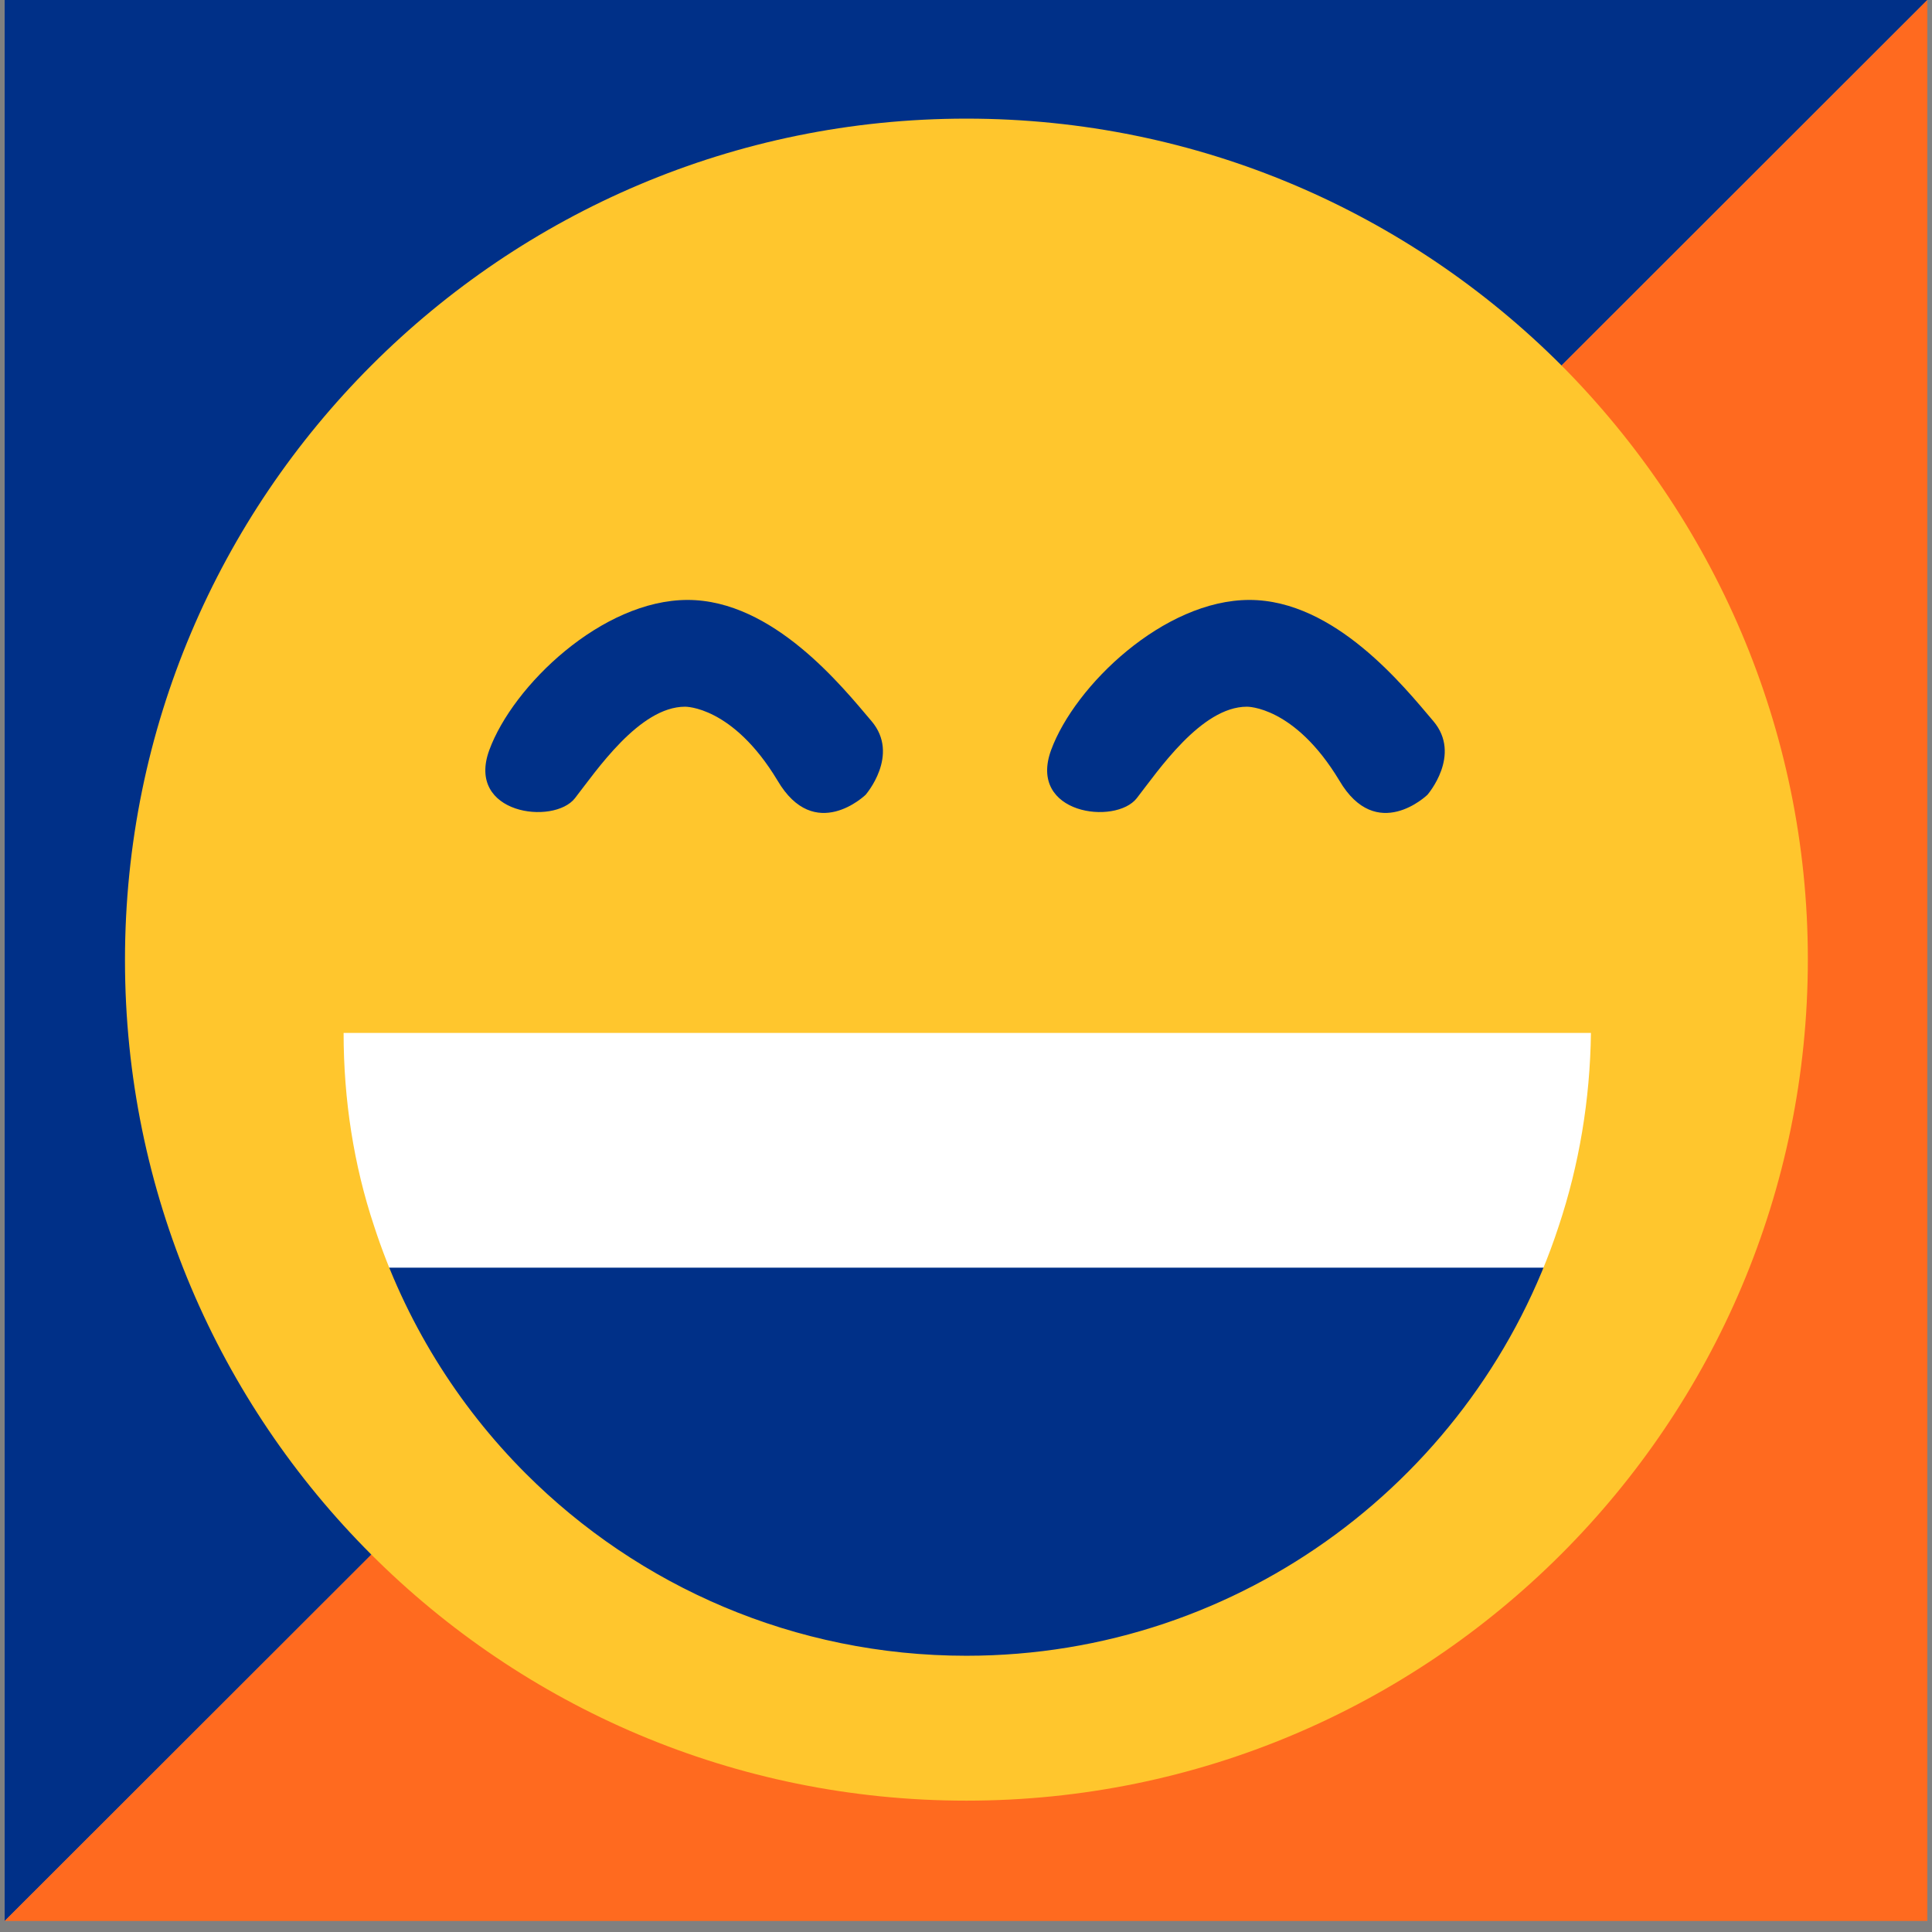
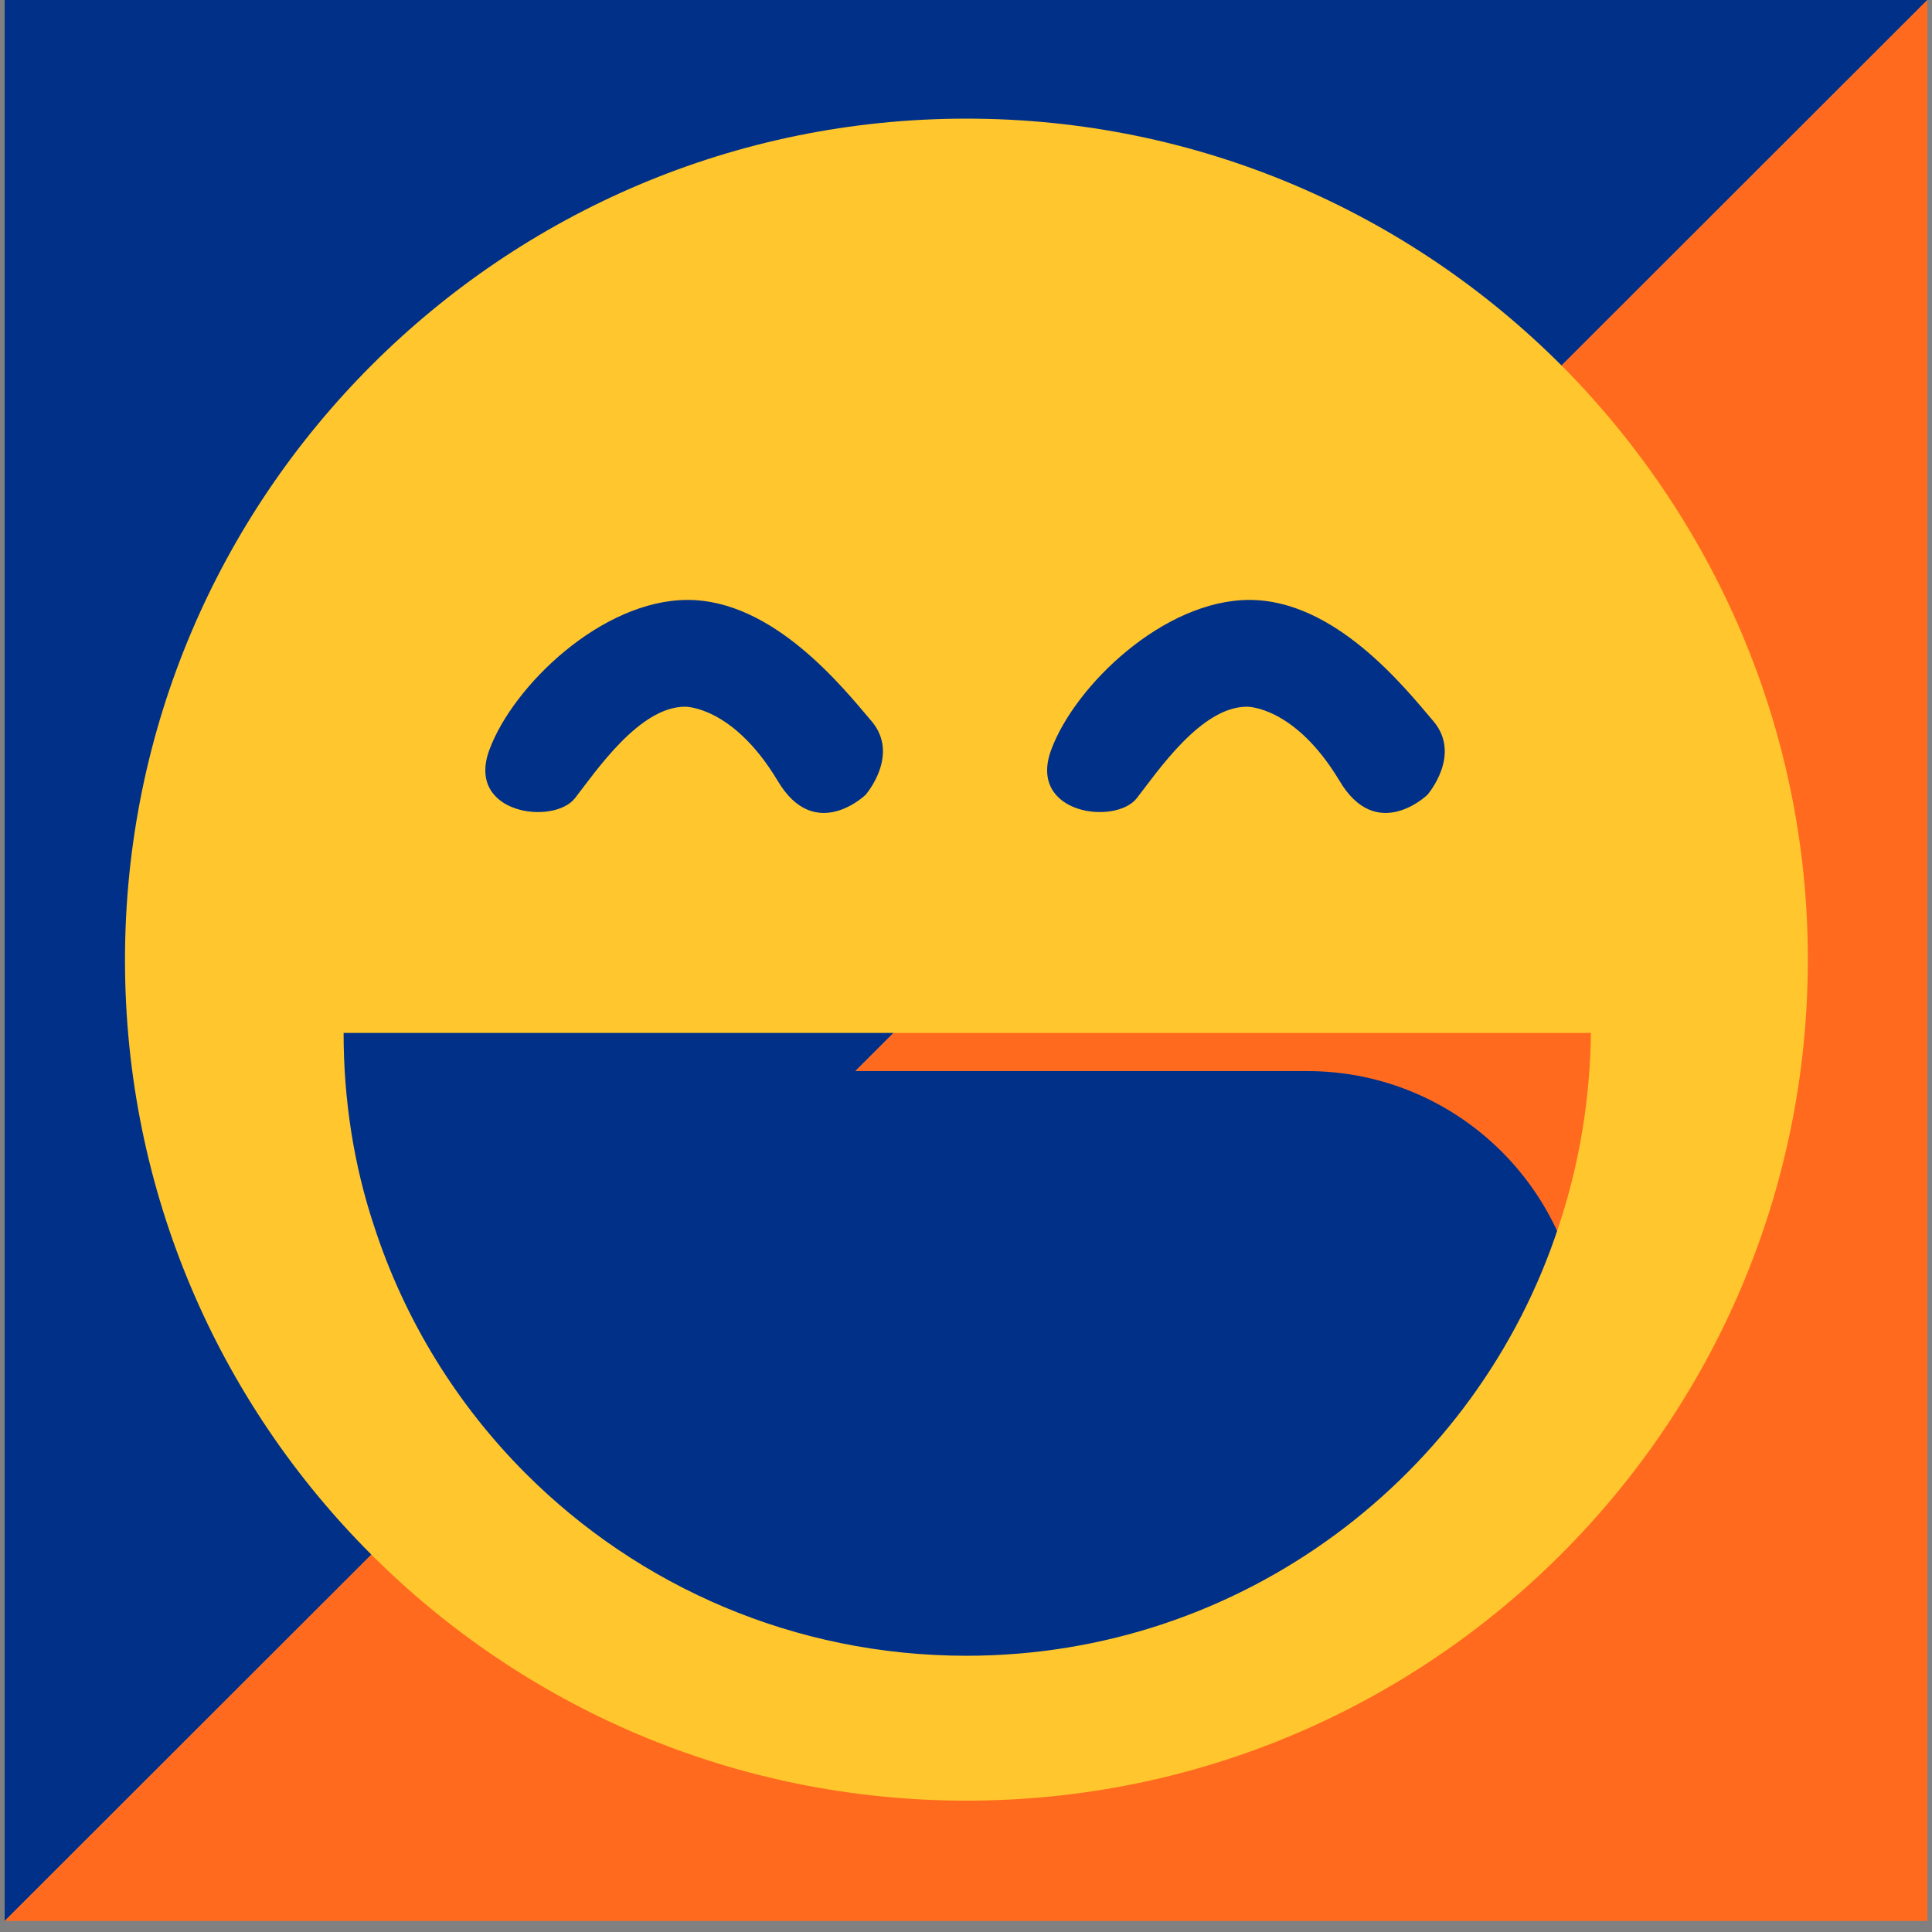
<svg xmlns="http://www.w3.org/2000/svg" width="171" height="171" viewBox="0 0 171 171" fill="none">
  <rect x="0" y="0" width="171" height="171" fill="#808080" stroke="none" />
  <path d="M0.412 170.025V0H170.587L0.412 170.025Z" fill="#003088" />
  <path d="M170.587 0V170.025H0.412L170.587 0Z" fill="#FF6A1F" />
  <path d="M115.687 147.45H55.762C42.262 147.45 31.387 136.5 31.387 123.075V119.175C31.387 105.675 42.337 94.8 55.762 94.8H115.687C129.187 94.8 140.062 105.75 140.062 119.175V123.075C140.137 136.575 129.187 147.45 115.687 147.45Z" fill="#003088" />
-   <path d="M143.213 74.325H26.213V112.2H143.213V74.325Z" fill="white" />
  <path d="M138.188 32.325C124.688 18.825 106.087 10.5 85.537 10.5C64.987 10.5 46.388 18.825 32.888 32.325C19.387 45.825 11.062 64.425 11.062 84.975C11.062 126.075 44.362 159.375 85.537 159.375C106.087 159.375 124.688 151.05 138.188 137.55C151.688 124.05 160.012 105.45 160.012 84.9C160.012 64.425 151.613 45.825 138.188 32.325ZM137.962 108.525C130.762 130.575 109.987 146.55 85.537 146.55C70.312 146.55 56.512 140.4 46.537 130.425C40.462 124.35 35.812 116.85 33.112 108.525C31.312 103.125 30.412 97.35 30.412 91.425H140.812C140.738 97.35 139.762 103.125 137.962 108.525Z" fill="#FFC62D" />
  <path d="M60.637 62.55C60.637 62.55 64.837 62.475 68.812 69.075C72.112 74.7 76.612 70.35 76.612 70.35C76.612 70.35 79.687 66.825 77.137 63.825C74.587 60.825 68.437 53.1 60.862 53.1C53.287 53.1 45.412 60.675 43.312 66.375C41.212 72.075 49.012 73.05 50.887 70.65C52.762 68.25 56.587 62.55 60.637 62.55Z" fill="#003088" />
  <path d="M110.363 62.55C110.363 62.55 114.563 62.475 118.538 69.075C121.838 74.7 126.338 70.35 126.338 70.35C126.338 70.35 129.413 66.825 126.863 63.825C124.313 60.825 118.163 53.1 110.588 53.1C103.013 53.1 95.138 60.675 93.037 66.375C90.938 72.075 98.738 73.05 100.613 70.65C102.488 68.25 106.313 62.55 110.363 62.55Z" fill="#003088" />
</svg>